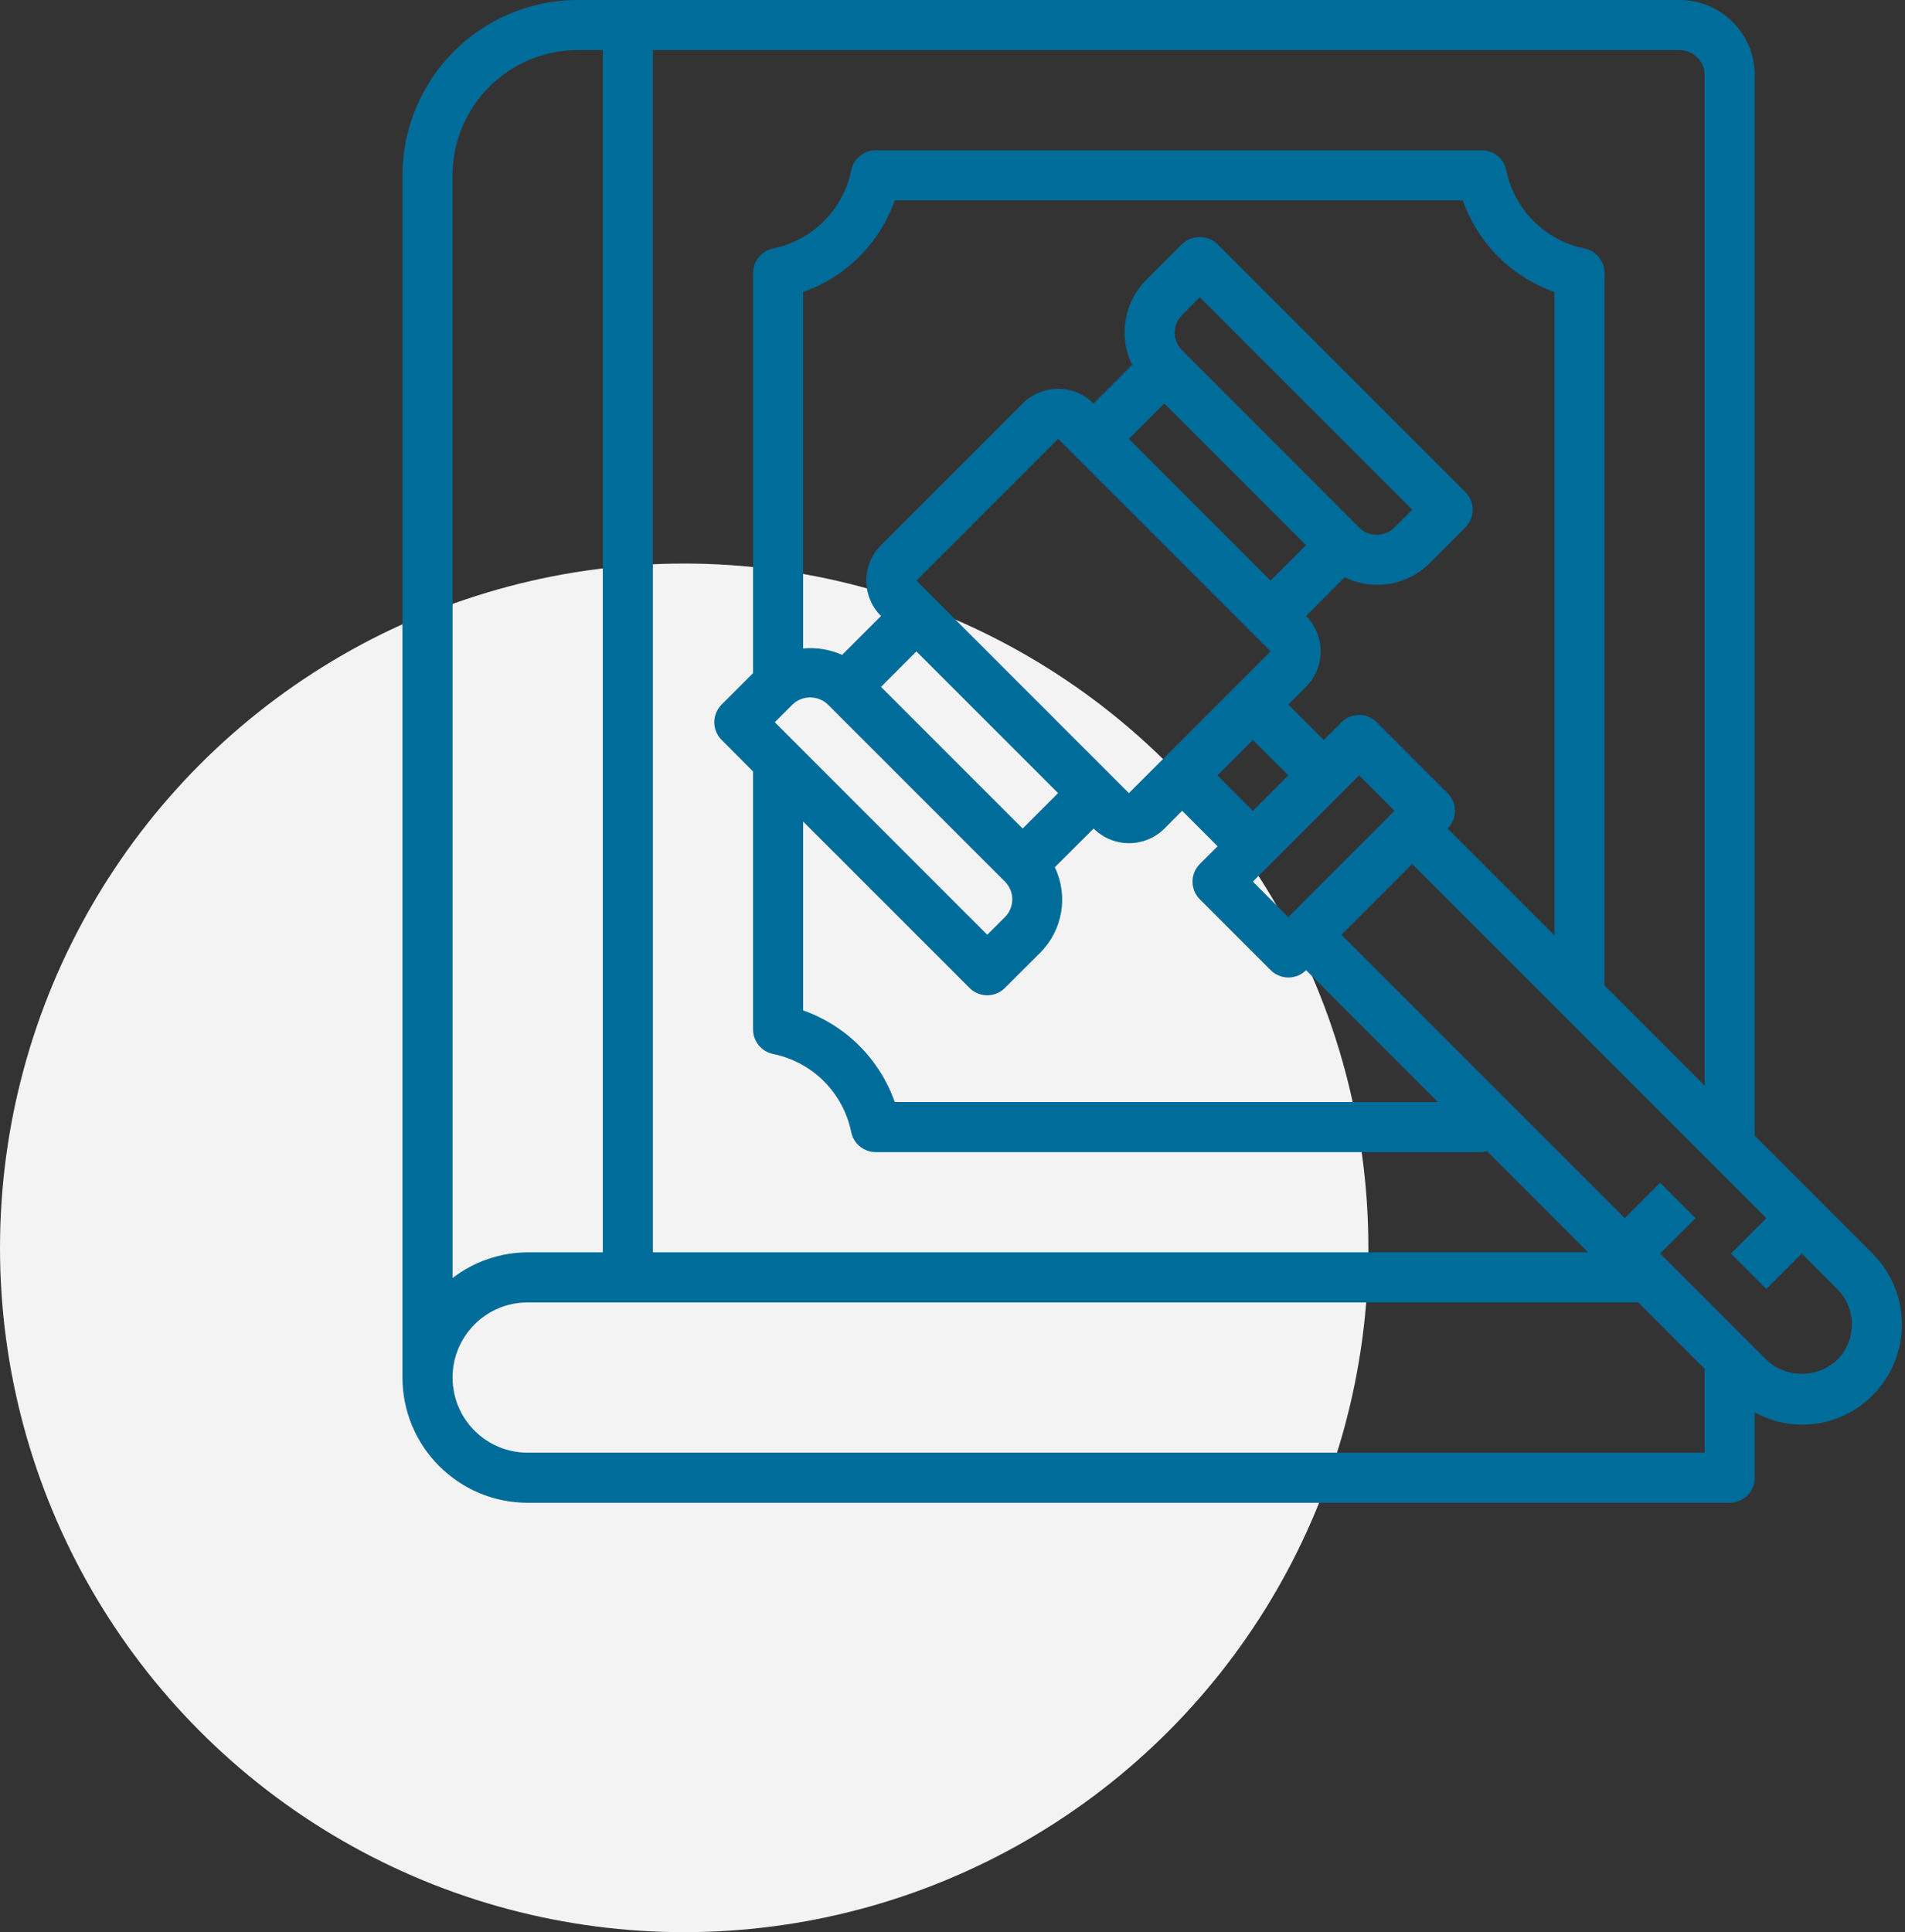
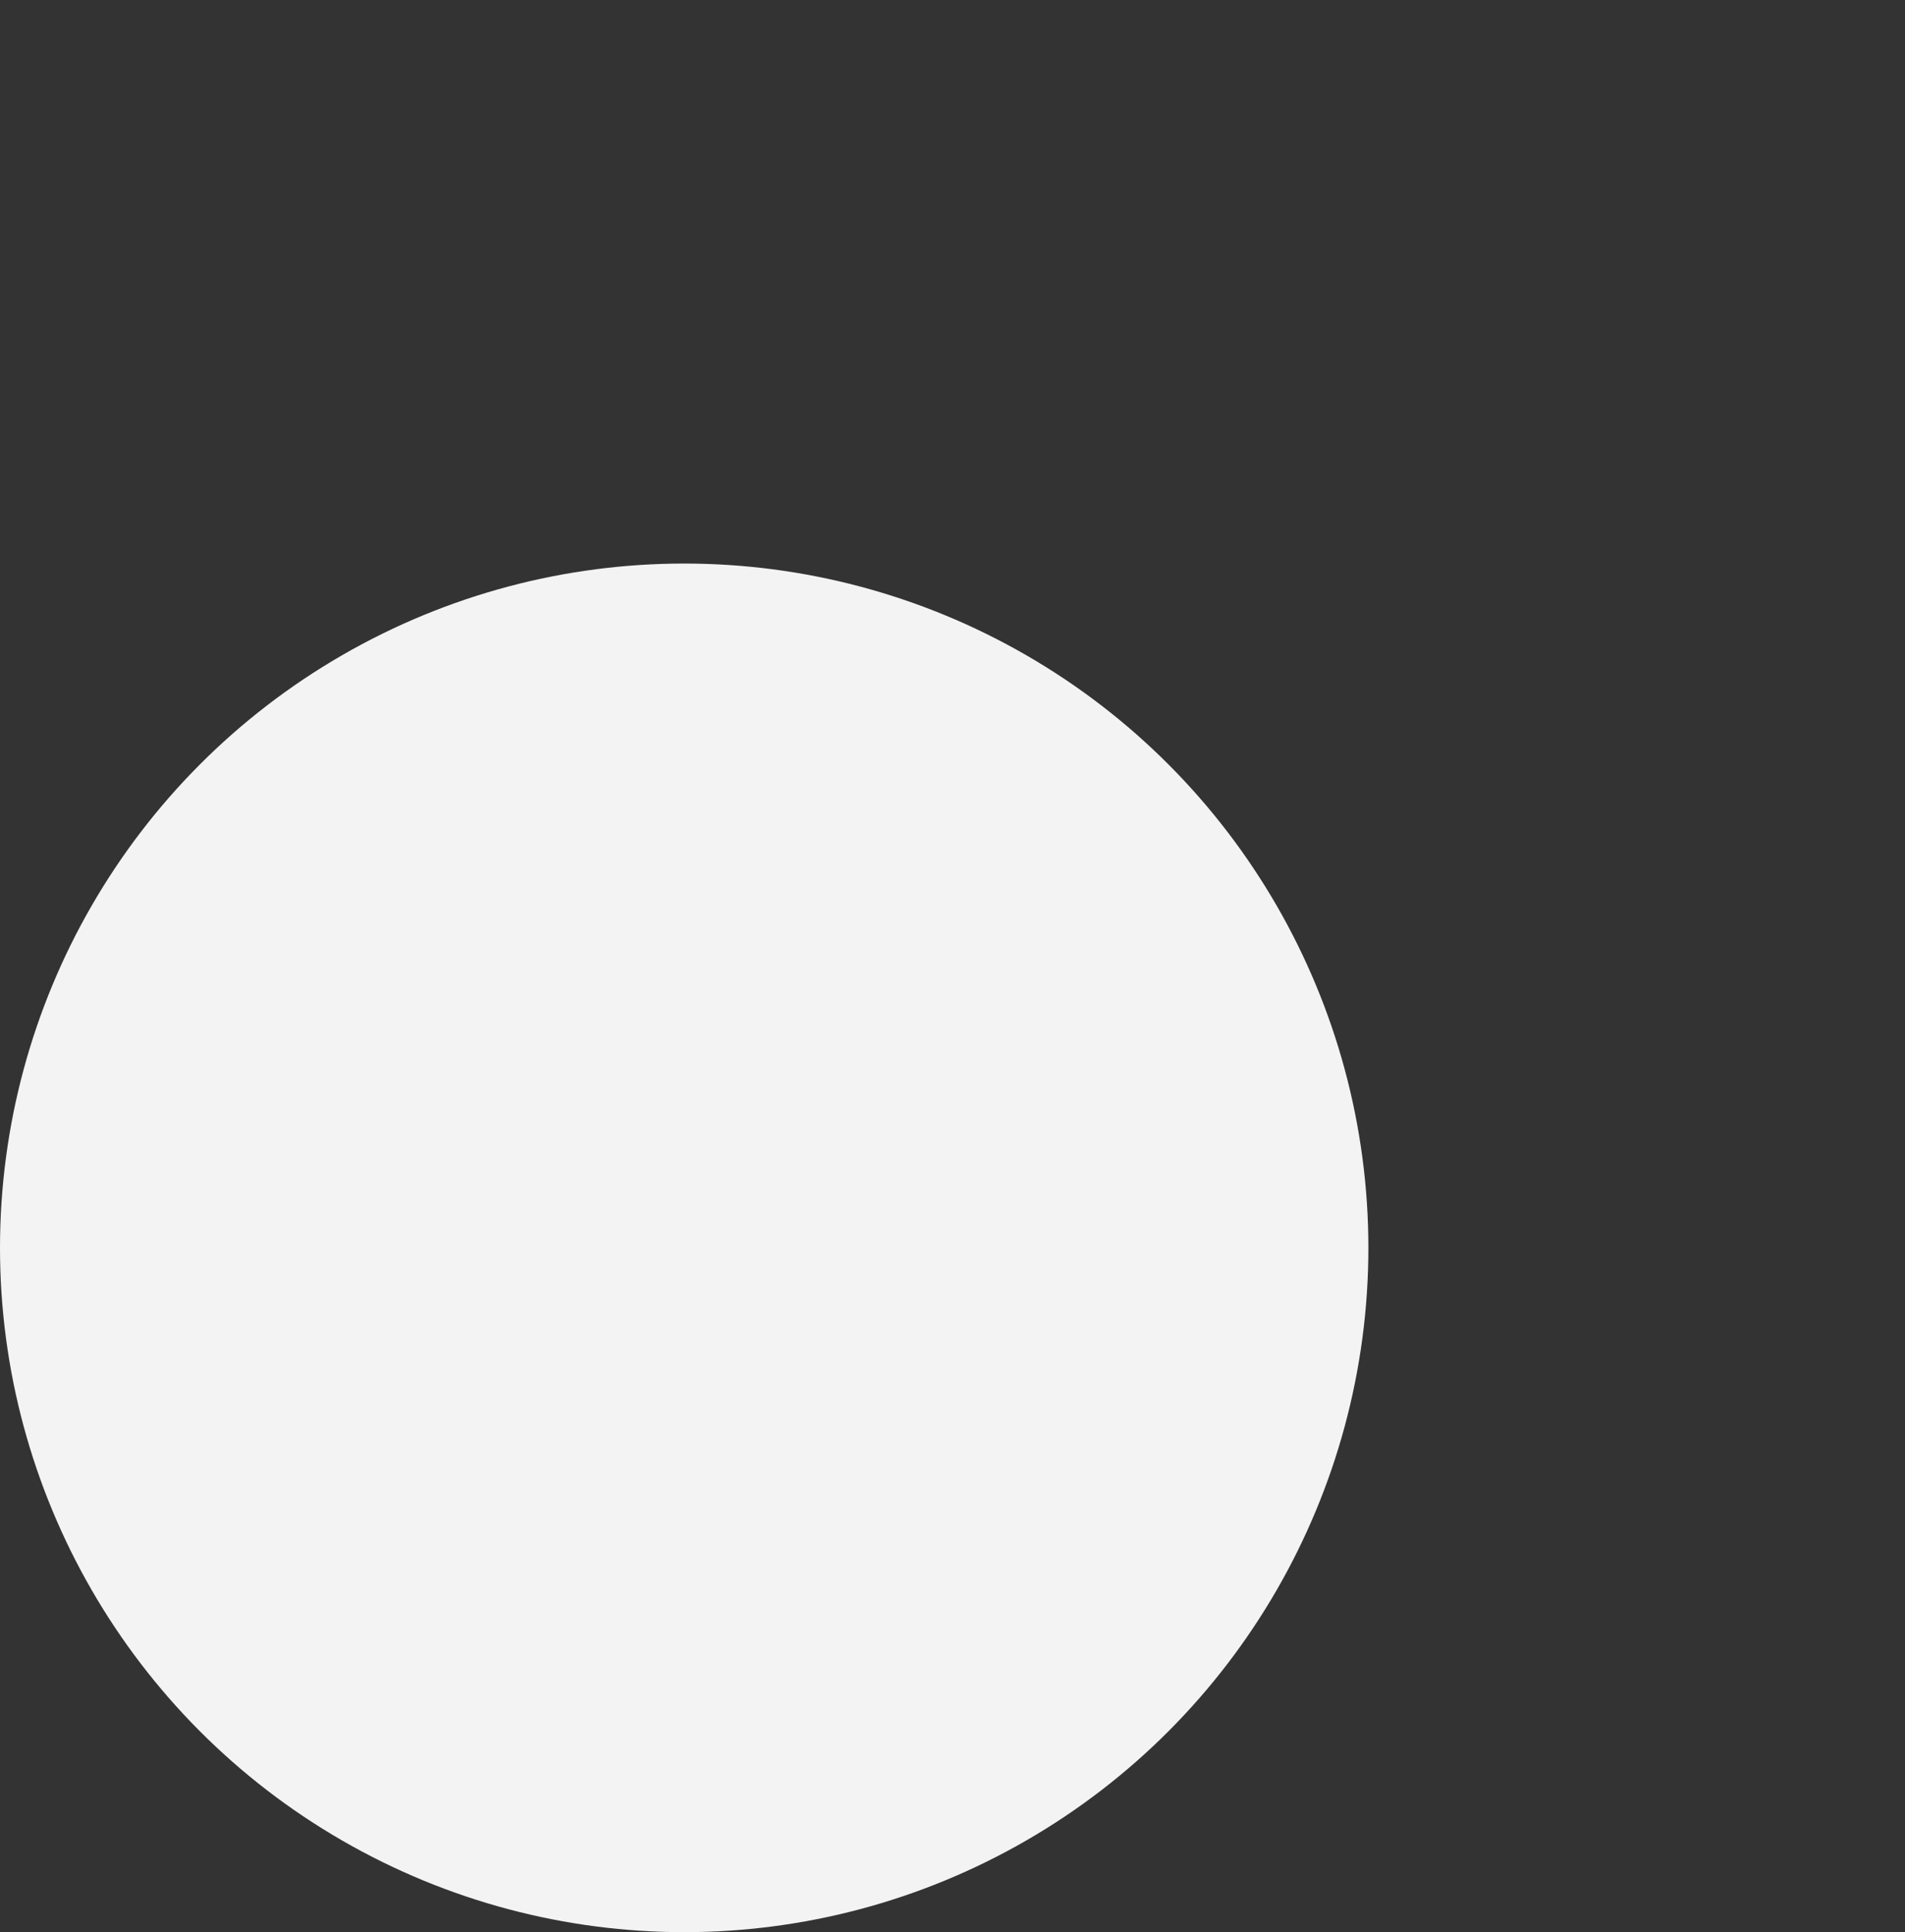
<svg xmlns="http://www.w3.org/2000/svg" width="71" height="72" viewBox="0 0 71 72" fill="none">
  <rect x="0" y="0" width="71" height="72" fill="#333333" stroke="none" />
  <circle cx="25.5" cy="46.5" r="25.5" fill="#F3F3F3" />
  <g clip-path="url(#clip0_48_215)">
-     <path d="M69.793 46.716L65.4 42.323V2.8C65.4 1.254 64.146 0 62.6 0H21.533C17.927 0.004 15.004 2.927 15 6.533V51.333C15.003 53.91 17.09 55.997 19.667 56H64.467C64.982 56 65.4 55.582 65.4 55.067V52.631C66.842 53.426 68.637 53.166 69.793 51.993C71.249 50.535 71.249 48.174 69.793 46.716ZM62.6 1.867C63.115 1.867 63.533 2.285 63.533 2.8V40.456L59.8 36.723V10.173C59.8 9.73 59.488 9.347 59.053 9.259C57.587 8.96 56.44 7.813 56.141 6.346C56.053 5.912 55.67 5.6 55.227 5.6H32.64C32.197 5.6 31.814 5.912 31.725 6.346C31.426 7.813 30.28 8.96 28.813 9.259C28.379 9.347 28.067 9.73 28.067 10.173V25.083L26.895 26.255C26.531 26.619 26.531 27.21 26.895 27.574L28.067 28.747V38.36C28.067 38.803 28.379 39.186 28.813 39.275C30.28 39.574 31.426 40.72 31.725 42.187C31.814 42.621 32.197 42.933 32.64 42.933H55.227C55.293 42.929 55.359 42.918 55.423 42.9L59.19 46.667H24.333V1.867H62.6ZM44.055 13.054C43.691 12.69 43.691 12.1 44.055 11.736L44.715 11.076L52.634 18.995L51.974 19.655C51.61 20.019 51.019 20.019 50.654 19.655L44.055 13.054ZM43.395 15.035L48.675 20.315L47.354 21.635L42.074 16.355L43.395 15.035ZM47.355 24.275L42.075 29.555L34.155 21.635L39.435 16.355L47.355 24.275ZM46.694 30.215L45.374 28.894L46.694 27.574L48.015 28.894L46.694 30.215ZM39.435 29.554L38.115 30.875L32.835 25.595L34.155 24.274L39.435 29.554ZM37.455 32.853C37.819 33.218 37.819 33.809 37.455 34.173L36.795 34.833L28.876 26.913L29.536 26.254C29.905 25.901 30.486 25.901 30.855 26.254L37.455 32.853ZM29.933 30.613L36.135 36.814C36.5 37.179 37.091 37.179 37.455 36.814L38.775 35.495C39.609 34.656 39.825 33.383 39.313 32.317L40.76 30.874C41.489 31.602 42.67 31.602 43.4 30.874L44.059 30.213L45.379 31.534L44.719 32.194C44.355 32.558 44.355 33.149 44.719 33.513L47.359 36.153C47.724 36.517 48.315 36.517 48.679 36.153L53.59 41.067H33.348C32.785 39.47 31.53 38.215 29.933 37.652V30.613ZM48.015 34.175L46.694 32.853L50.654 28.894L51.973 30.215L48.015 34.175ZM53.953 29.556L51.314 26.915C50.95 26.551 50.359 26.551 49.995 26.915L49.335 27.575L48.014 26.255L48.675 25.595C49.404 24.866 49.404 23.684 48.675 22.956L50.117 21.513C51.182 22.034 52.461 21.818 53.294 20.975L54.614 19.655C54.979 19.291 54.979 18.7 54.614 18.335L45.374 9.095C45.004 8.745 44.425 8.745 44.055 9.095L42.735 10.415C41.892 11.25 41.674 12.529 42.195 13.595L40.755 15.035C40.026 14.306 38.844 14.306 38.115 15.035L32.835 20.315C32.106 21.044 32.106 22.226 32.835 22.955L31.386 24.404C30.93 24.201 30.43 24.119 29.933 24.165V10.881C31.53 10.319 32.785 9.063 33.348 7.467H54.519C55.081 9.063 56.337 10.319 57.933 10.881V34.856L53.953 30.876C54.128 30.701 54.227 30.463 54.227 30.215C54.227 29.968 54.129 29.73 53.953 29.555V29.556ZM21.533 1.867H22.467V46.667H19.667C18.654 46.672 17.671 47.008 16.867 47.624V6.533C16.87 3.957 18.957 1.87 21.533 1.867ZM63.533 54.133H19.667C18.12 54.133 16.867 52.88 16.867 51.333C16.867 49.787 18.12 48.533 19.667 48.533H61.056L63.533 51.01V54.133ZM68.473 50.673C67.732 51.37 66.577 51.37 65.836 50.673L61.875 46.712L63.194 45.394L61.874 44.074L60.555 45.392L49.995 34.833L52.633 32.195L65.833 45.395L64.513 46.713L65.833 48.033L67.153 46.714L68.473 48.036C69.201 48.764 69.201 49.945 68.473 50.673Z" fill="#006C9A" />
-   </g>
+     </g>
  <defs>
    <clipPath id="clip0_48_215">
-       <rect width="56" height="56" fill="white" transform="translate(15)" />
-     </clipPath>
+       </clipPath>
  </defs>
</svg>